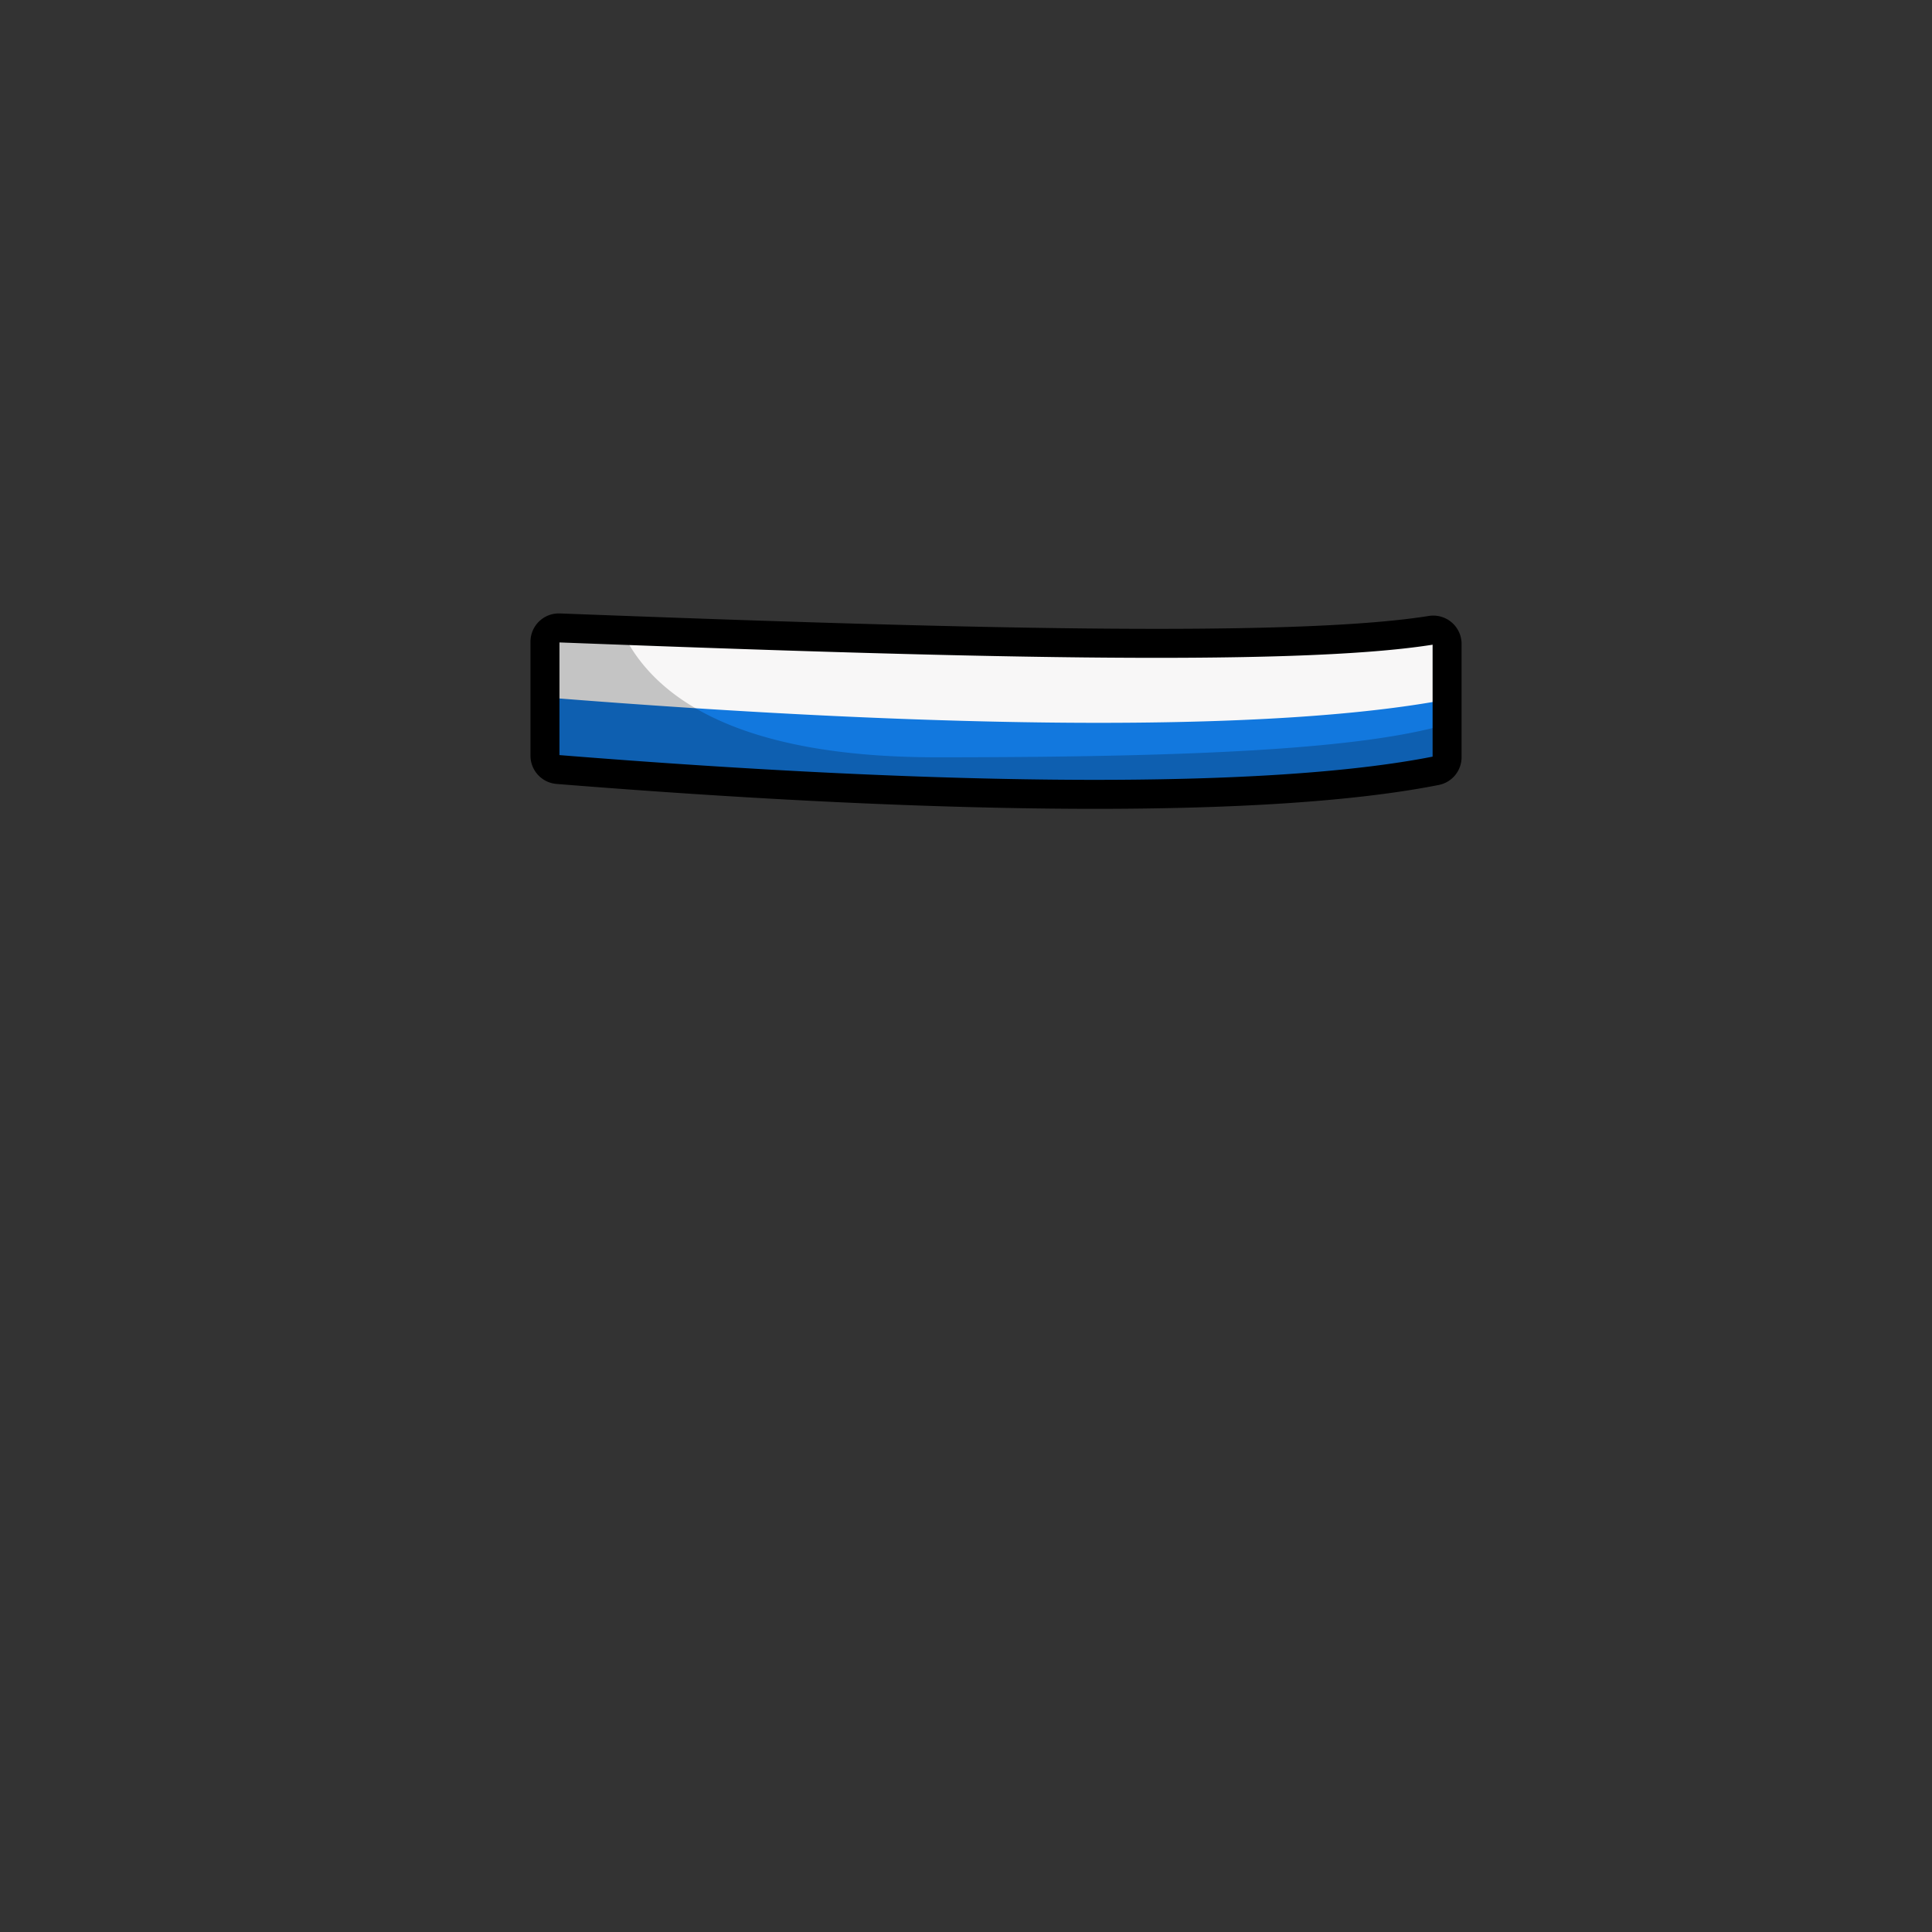
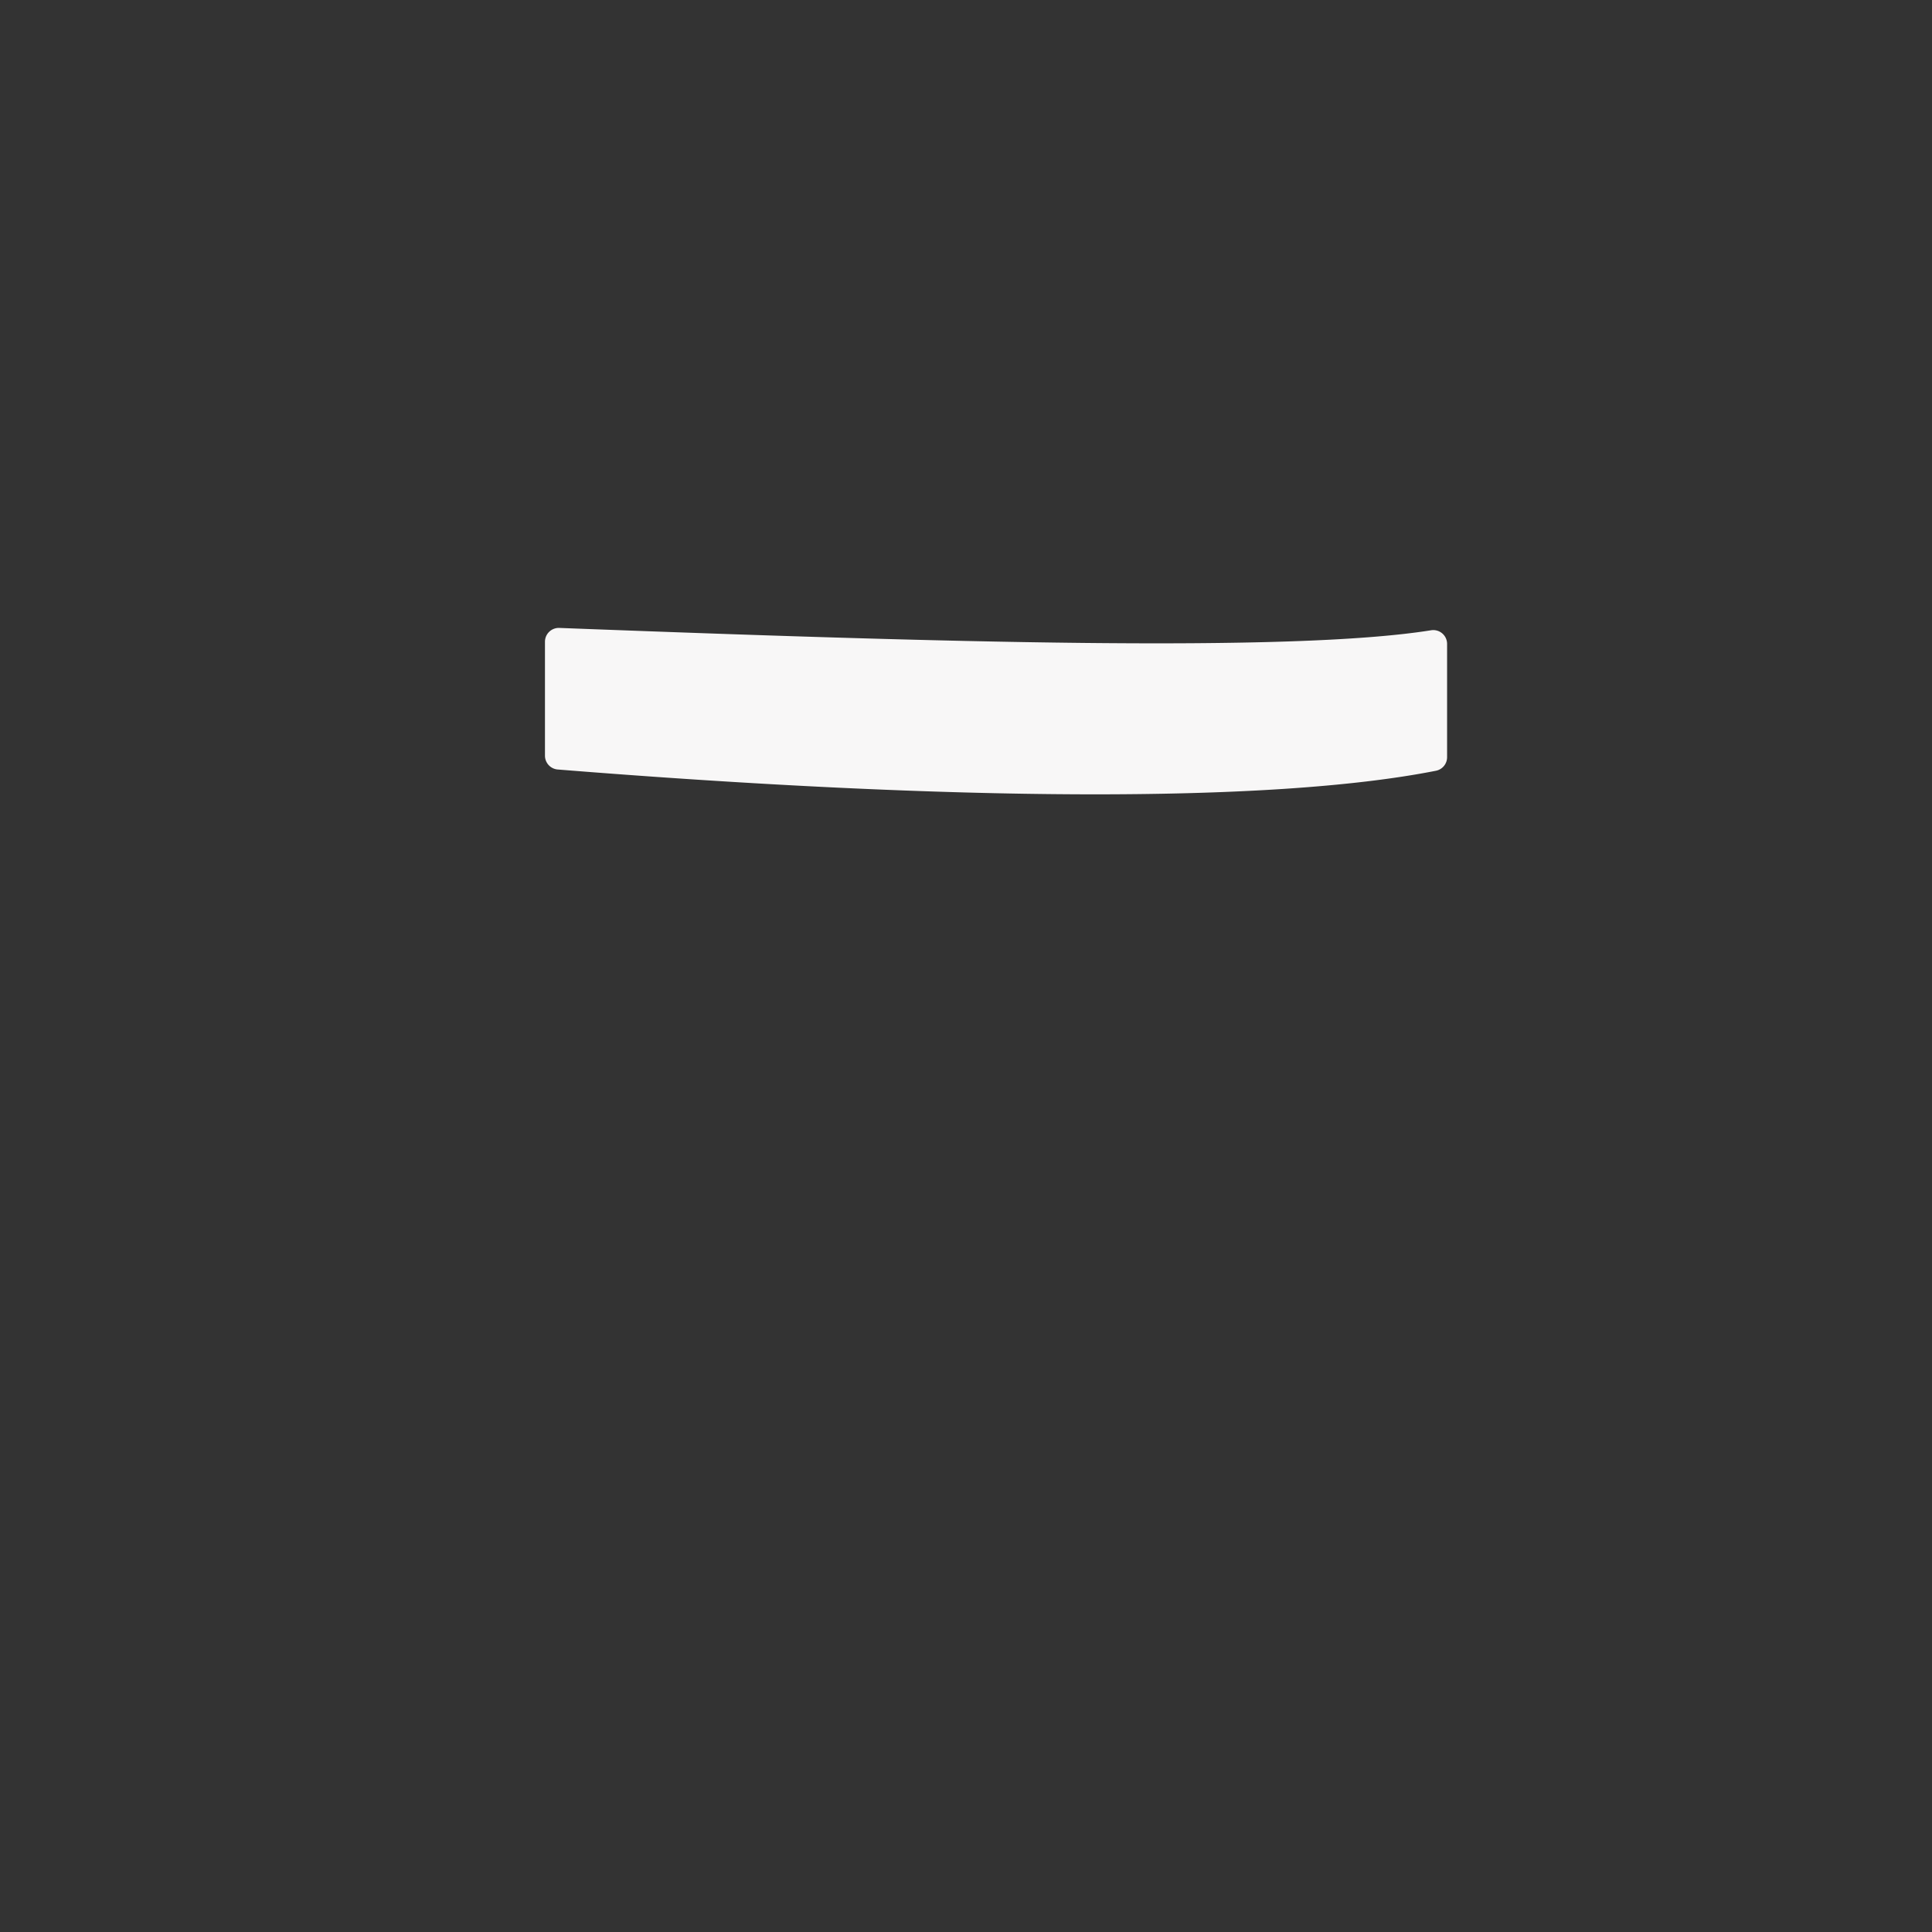
<svg xmlns="http://www.w3.org/2000/svg" viewBox="0 0 800 800">
  <rect x="0" y="0" width="800" height="800" fill="#333333" stroke="none" />
  <path d="M594.61 319.15c-69.02 13.64-200.73 12.56-363.68-.52a5.74 5.74 0 0 1-5.27-5.71v-47.19c0-3.25 2.7-5.84 5.95-5.72 156.42 5.95 302.61 10.3 360.97.97a5.72 5.72 0 0 1 6.63 5.65v46.9a5.72 5.72 0 0 1-4.6 5.62Z" style="fill:#f8f7f7;stroke-width:0" />
-   <path d="M599.21 289.62v23.91a5.72 5.72 0 0 1-4.6 5.62c-69.02 13.64-200.73 12.57-363.68-.52a5.74 5.74 0 0 1-5.27-5.71v-24.17c166.56 13.32 301.5 14.5 373.55.87Z" style="stroke-width:0;fill:#1278de" />
-   <path d="M599.21 299.87v13.66a5.72 5.72 0 0 1-4.6 5.62c-69.02 13.64-200.73 12.57-363.68-.52a5.74 5.74 0 0 1-5.27-5.71v-47.19c0-3.25 2.7-5.85 5.95-5.72l25.77.97c12.33 26.68 46.09 52.6 130.66 52.6 109.63 0 176.67-3.61 211.17-13.71Z" style="isolation:isolate;opacity:.21;stroke-width:0" />
-   <path d="M594.61 319.15c-69.02 13.64-200.73 12.56-363.68-.52a5.74 5.74 0 0 1-5.27-5.71v-47.19c0-3.25 2.7-5.84 5.95-5.72 156.42 5.95 302.61 10.3 360.97.97a5.72 5.72 0 0 1 6.63 5.65v46.9a5.72 5.72 0 0 1-4.6 5.62Z" style="fill:none;stroke:#000;stroke-linecap:round;stroke-linejoin:round;stroke-width:12px" />
</svg>